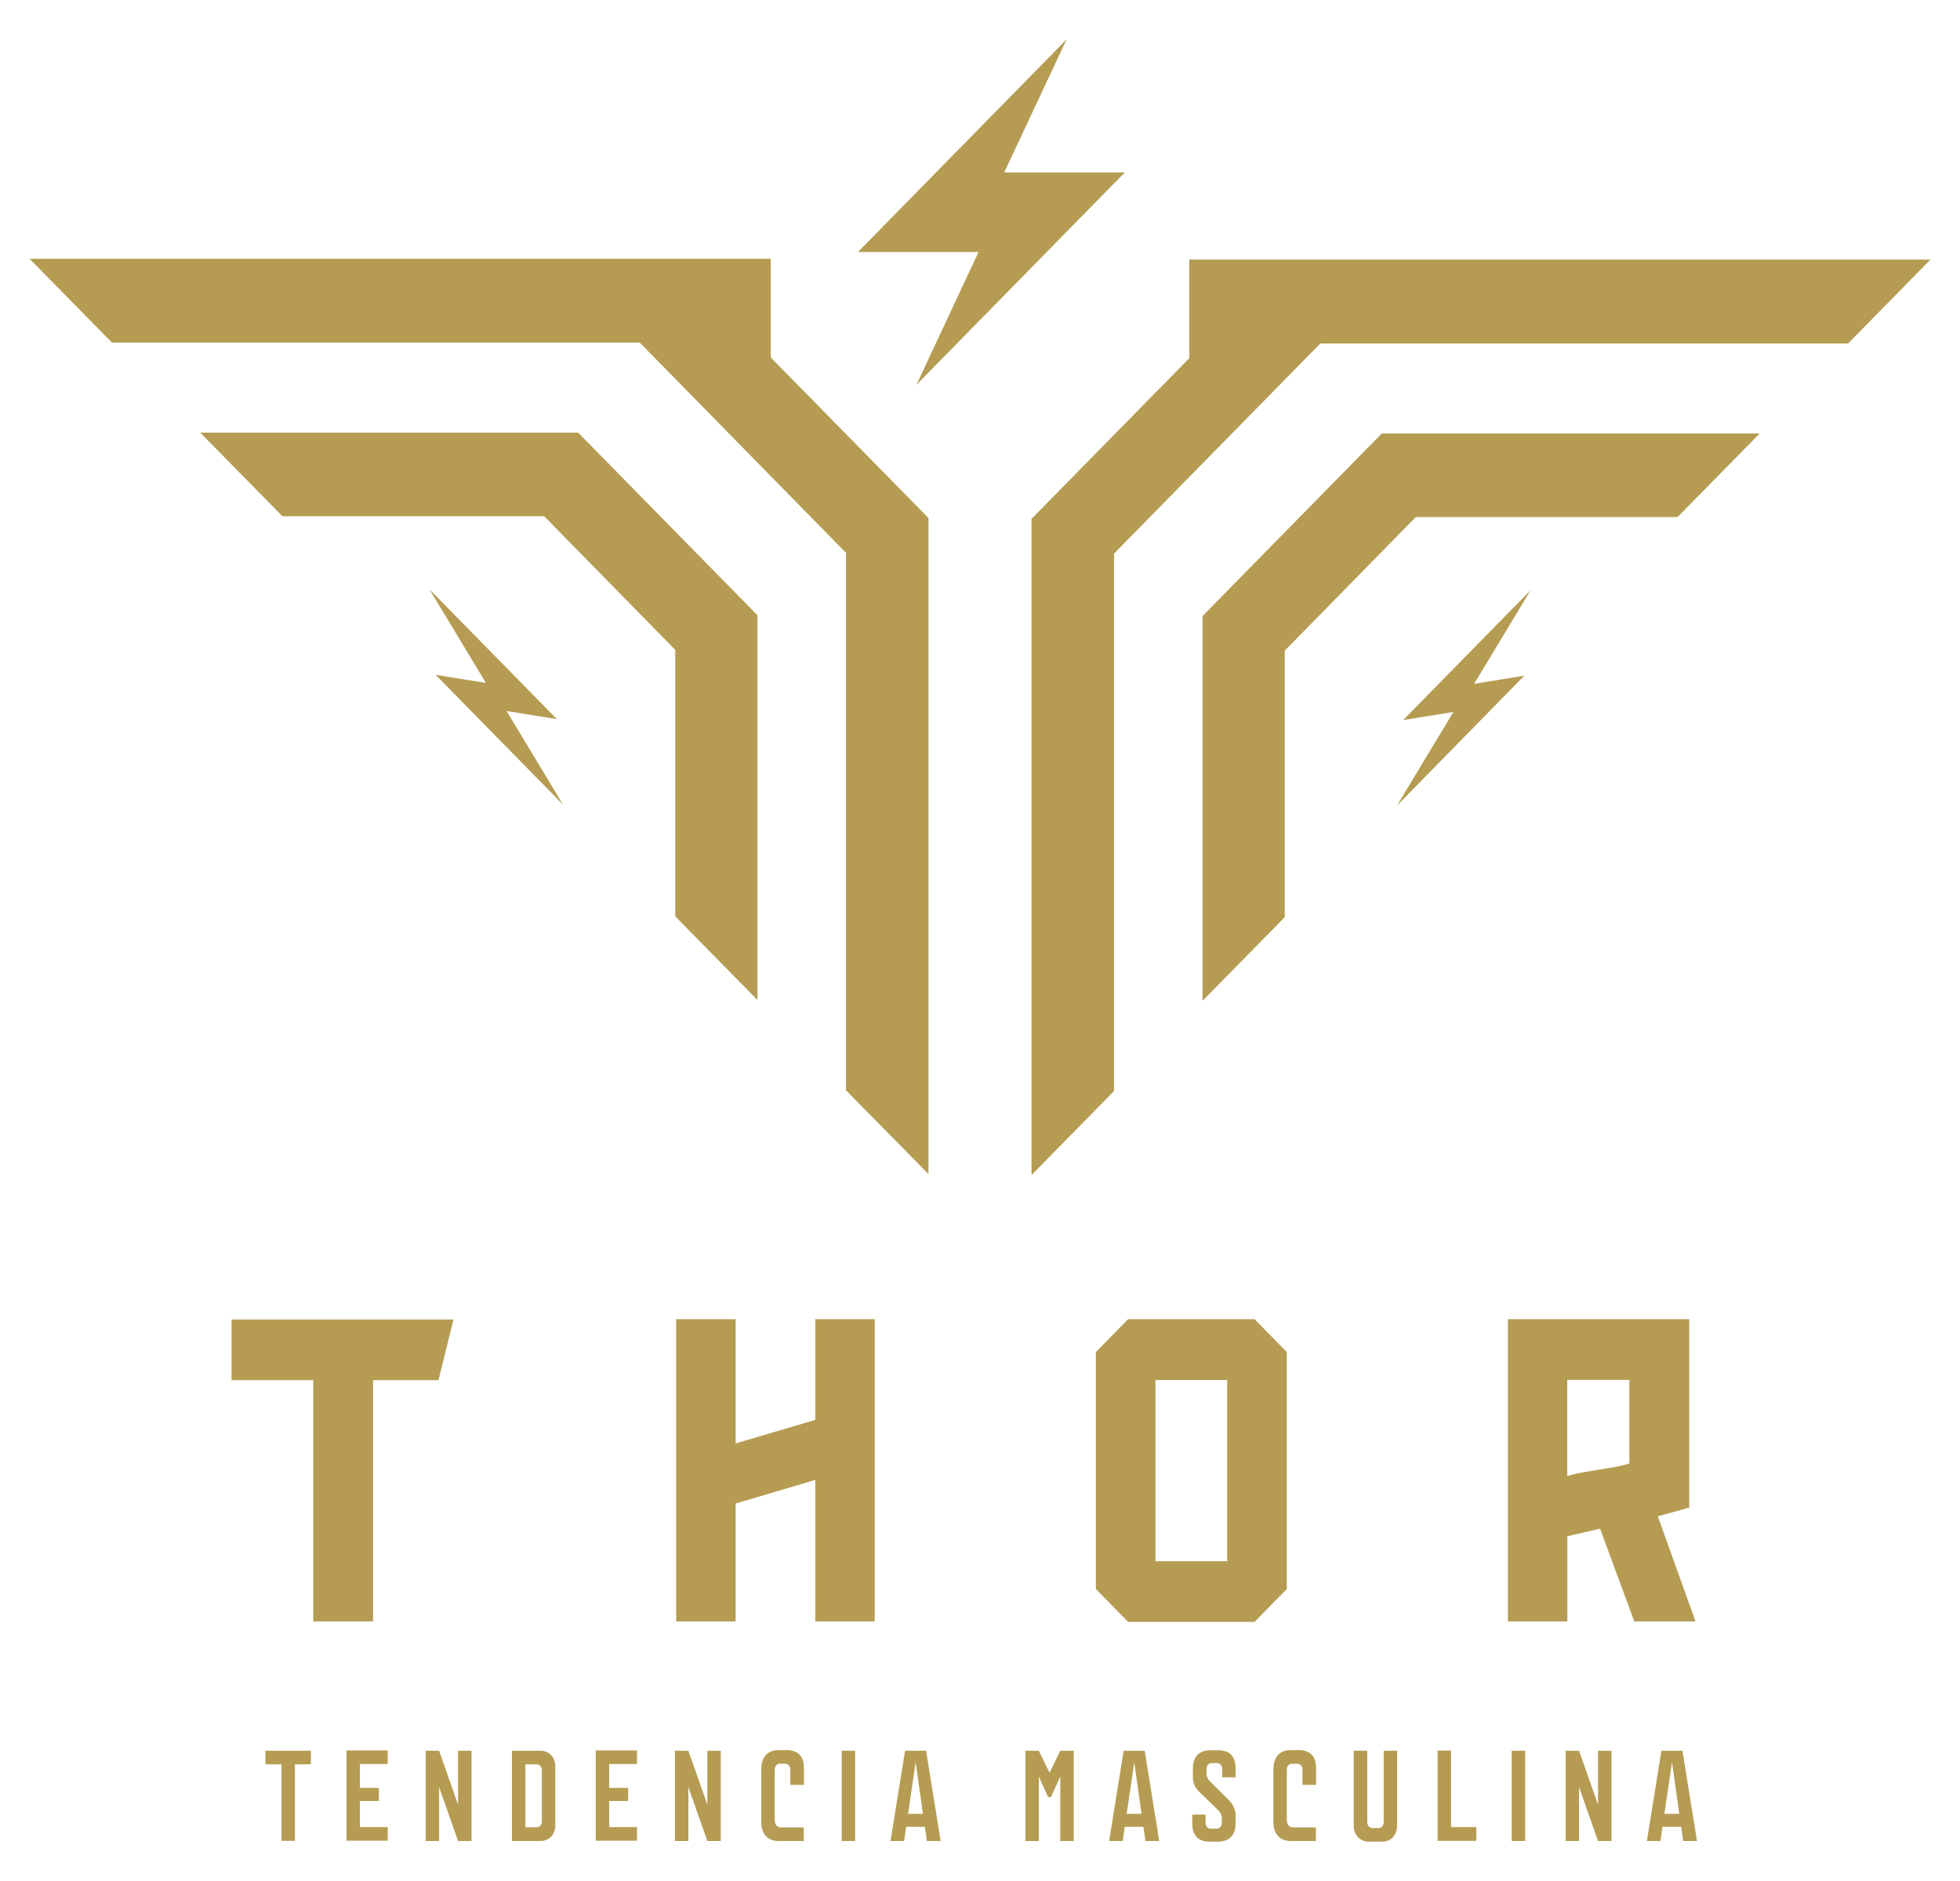
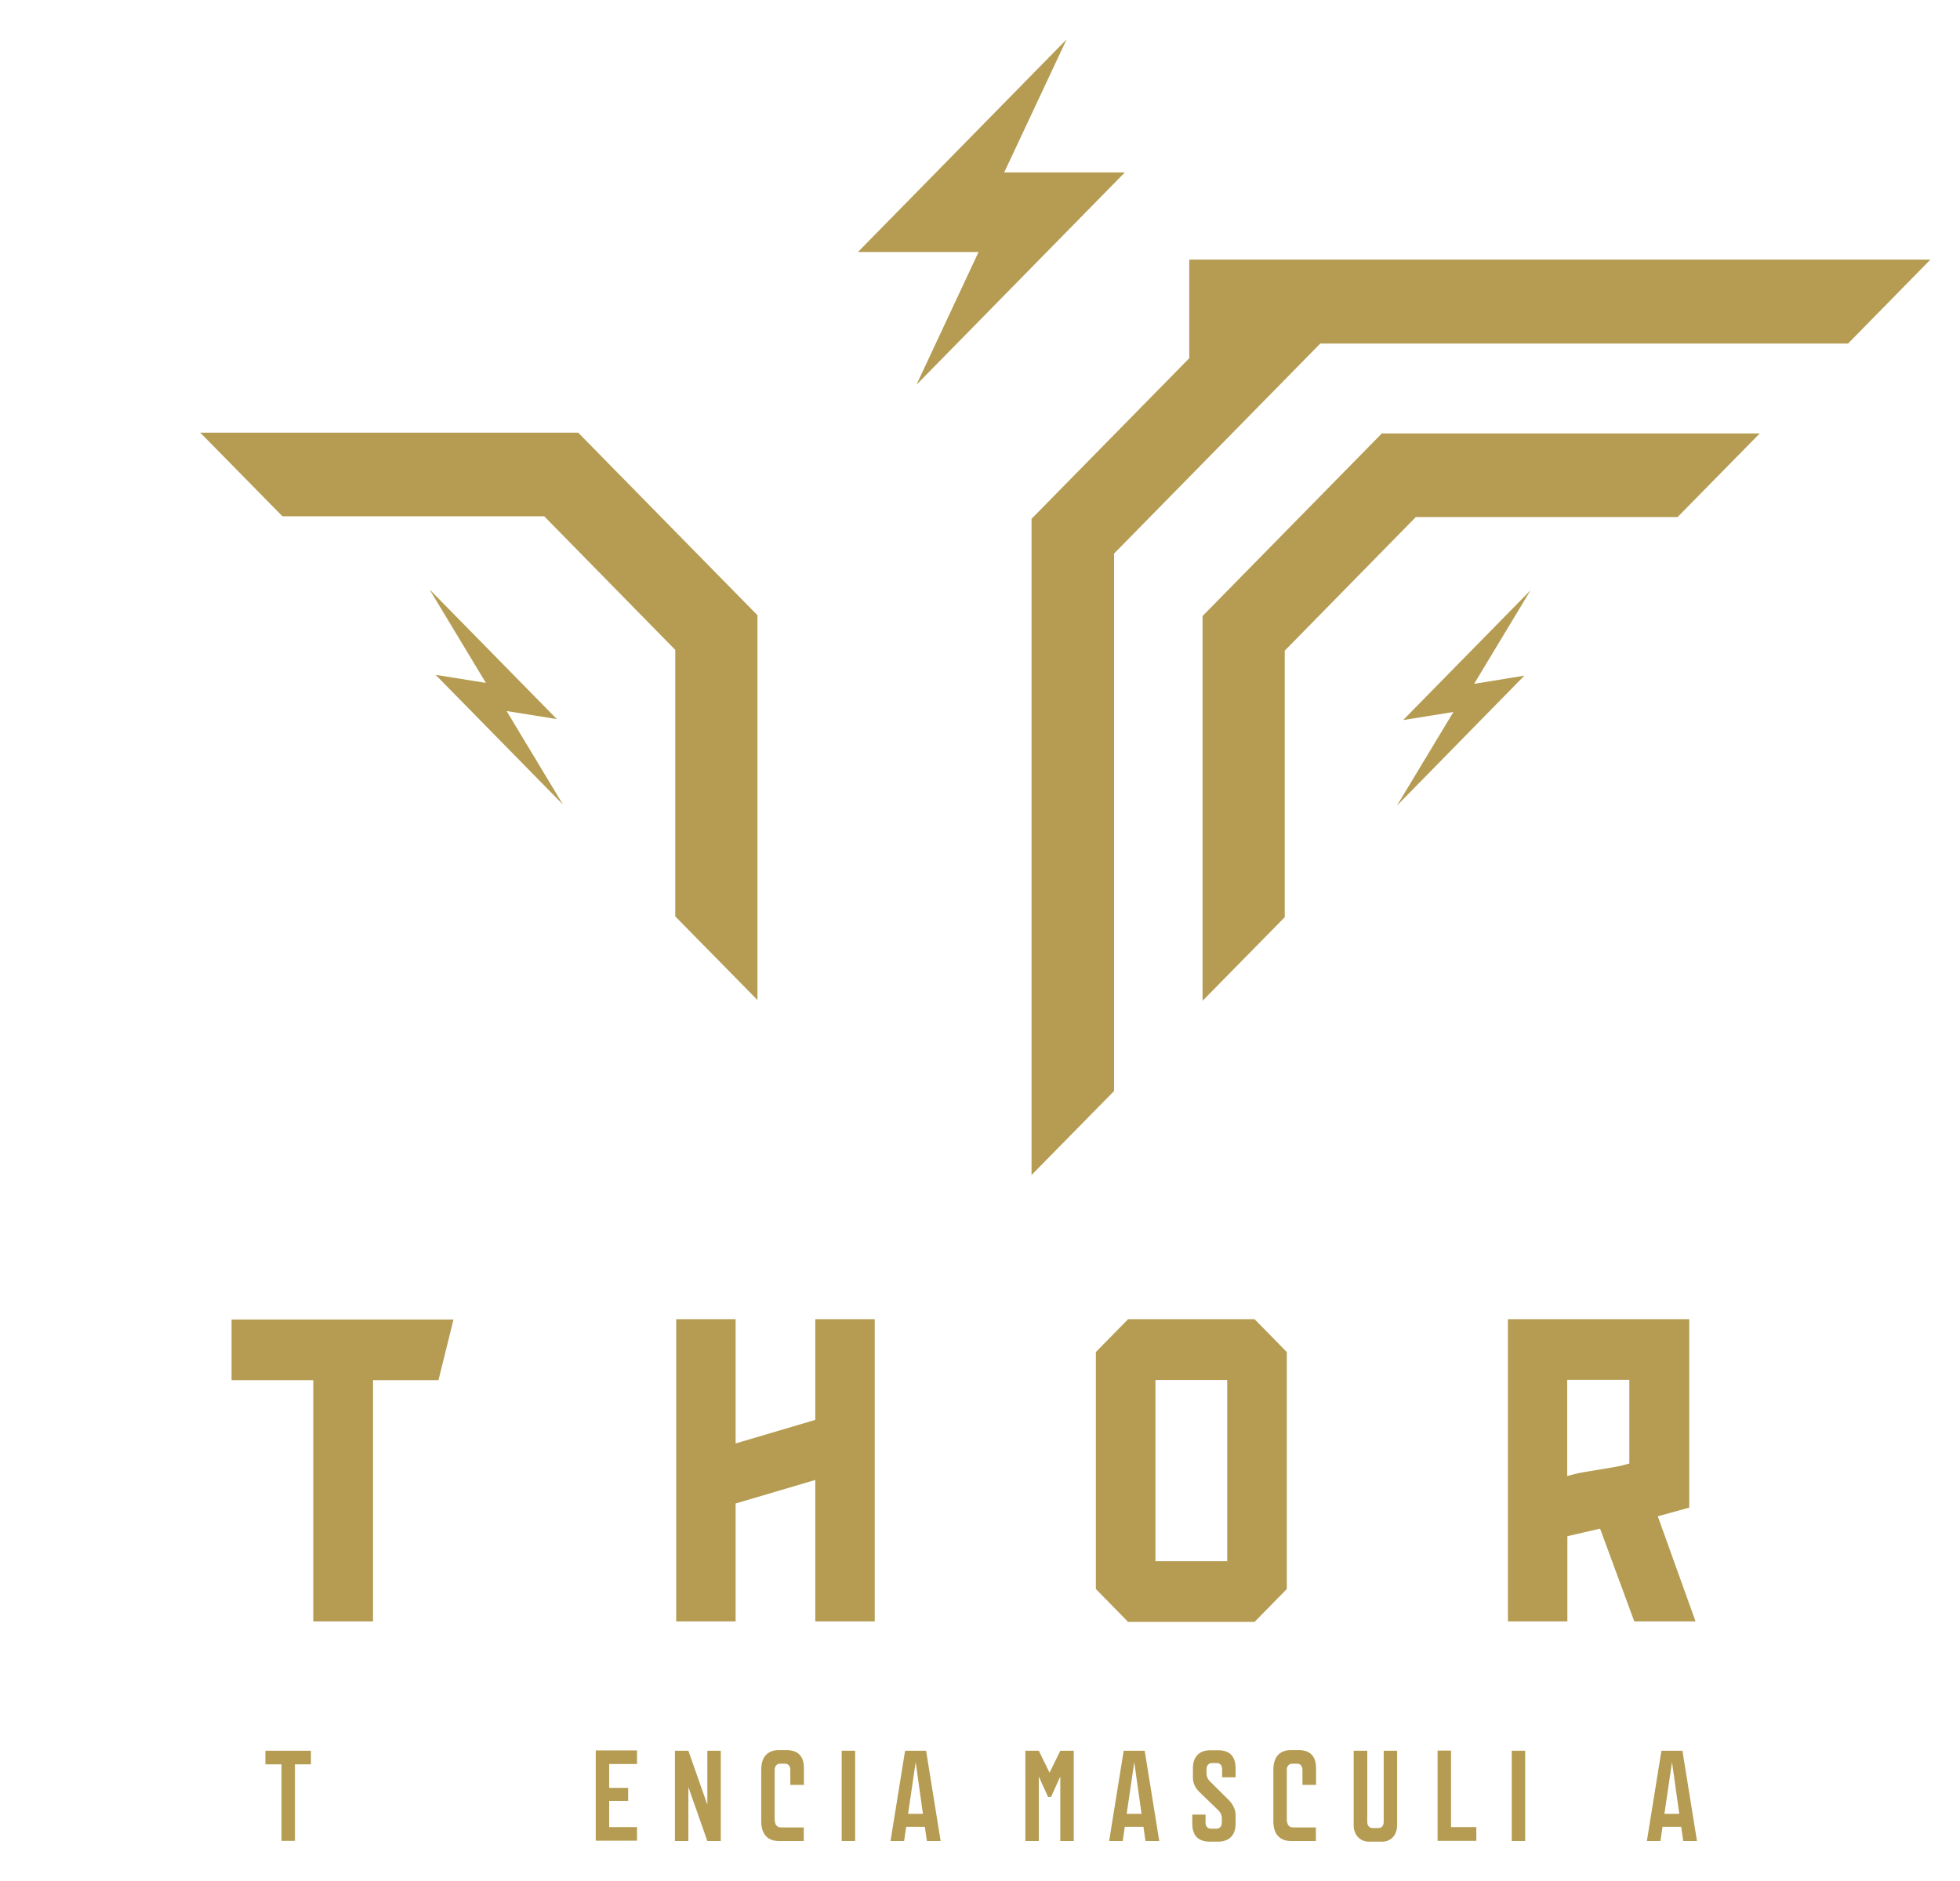
<svg xmlns="http://www.w3.org/2000/svg" version="1.1" viewBox="0 0 124 119">
  <defs>
    <style>
      .cls-1 {
        fill: #b59c52;
      }
    </style>
  </defs>
  <g>
    <g id="Capa_1">
      <g>
        <g>
          <g>
            <polygon class="cls-1" points="28.69 83.47 14.65 83.47 14.65 87.31 19.82 87.31 19.82 102.57 23.6 102.57 23.6 87.31 27.74 87.31 28.69 83.47" />
            <polygon class="cls-1" points="55.34 102.57 55.34 83.45 51.58 83.45 51.58 89.82 46.54 91.31 46.54 83.45 42.78 83.45 42.78 102.57 46.54 102.57 46.54 95.11 51.58 93.62 51.58 102.57 55.34 102.57" />
            <path class="cls-1" d="M81.41,85.53l-2.04-2.08h-8s-2.04,2.08-2.04,2.08v14.99s2.04,2.08,2.04,2.08h8s2.04-2.08,2.04-2.08v-14.99ZM77.64,98.76h-4.54s0-11.46,0-11.46h4.54s0,11.46,0,11.46Z" />
            <path class="cls-1" d="M103.39,102.57h3.88s-2.39-6.65-2.39-6.65l1.99-.55v-11.92s-11.47,0-11.47,0v19.12s3.76,0,3.76,0v-5.39s2.07-.48,2.07-.48l2.16,5.86ZM99.58,93.26l-.43.11v-6.08s3.93,0,3.93,0v5.29s-.25.07-.25.07c-.4.12-1.08.22-1.74.33-.58.09-1.18.19-1.52.28Z" />
          </g>
          <g>
            <g>
              <g>
                <polygon class="cls-1" points="87.42 27.42 76.08 38.97 76.08 63.31 81.28 58.02 81.28 41.16 89.57 32.71 106.13 32.71 111.33 27.42 87.42 27.42" />
                <polygon class="cls-1" points="70.48 69.02 70.48 35.02 83.53 21.73 116.92 21.73 122.13 16.42 75.24 16.42 75.24 22.66 65.26 32.82 65.26 74.33 70.48 69.02" />
                <polygon class="cls-1" points="88.77 45.55 91.95 45.04 88.38 50.96 96.44 42.74 93.26 43.26 96.83 37.34 88.77 45.55" />
              </g>
              <polygon class="cls-1" points="57.98 24.34 57.98 24.34 71.16 10.91 63.53 10.91 67.47 2.51 67.47 2.5 54.28 15.94 61.91 15.94 57.98 24.34" />
            </g>
            <g>
              <polygon class="cls-1" points="36.58 27.37 47.92 38.92 47.92 63.26 42.72 57.97 42.72 41.11 34.43 32.66 17.87 32.66 12.67 27.37 36.58 27.37" />
-               <polygon class="cls-1" points="53.52 68.97 53.52 34.97 40.47 21.67 7.08 21.67 1.87 16.37 48.76 16.37 48.76 22.61 58.74 32.77 58.74 74.27 53.52 68.97" />
              <polygon class="cls-1" points="35.23 45.49 32.05 44.98 35.62 50.9 27.56 42.69 30.74 43.2 27.17 37.28 35.23 45.49" />
            </g>
          </g>
        </g>
        <g>
          <path class="cls-1" d="M19.68,111.61h-1.02v4.84h-.85v-4.84h-1.02v-.86h2.88v.86Z" />
-           <path class="cls-1" d="M22.77,111.61v1.49h1.2v.83h-1.2v1.65h1.76v.86h-2.61v-5.71h2.61v.86h-1.76Z" />
-           <path class="cls-1" d="M29.83,110.75v5.71h-.85l-1.2-3.41v3.41h-.85v-5.71h.85l1.2,3.41v-3.41h.85Z" />
-           <path class="cls-1" d="M35.13,111.73v3.75c0,.64-.46.98-.93.98h-1.81v-5.71h1.81c.46,0,.93.34.93.98ZM34.28,111.99c0-.2-.12-.38-.32-.38h-.72v3.98h.72c.2,0,.32-.17.32-.38v-3.23Z" />
          <path class="cls-1" d="M38.54,111.61v1.49h1.2v.83h-1.2v1.65h1.76v.86h-2.61v-5.71h2.61v.86h-1.76Z" />
          <path class="cls-1" d="M45.6,110.75v5.71h-.85l-1.2-3.41v3.41h-.85v-5.71h.85l1.2,3.41v-3.41h.85Z" />
          <path class="cls-1" d="M50,112.91v-.96c0-.2-.12-.38-.32-.38h-.34c-.2,0-.33.17-.33.38v3.11c0,.37.13.54.41.54h1.43v.86h-1.59c-.62,0-1.1-.36-1.1-1.24v-3.27c0-.88.47-1.24,1.1-1.24h.5c.68,0,1.1.34,1.1,1.14v1.06h-.85Z" />
          <path class="cls-1" d="M54.1,110.75v5.71h-.85v-5.71h.85Z" />
          <path class="cls-1" d="M58.51,115.56h-1.18l-.13.9h-.86l.92-5.71h1.33l.92,5.71h-.87l-.13-.9ZM58.39,114.74l-.46-3.27-.48,3.27h.94Z" />
          <path class="cls-1" d="M67.93,110.75v5.71h-.85v-4.08l-.59,1.3h-.18l-.59-1.3v4.08h-.85v-5.71h.85l.68,1.39.68-1.39h.85Z" />
          <path class="cls-1" d="M72.34,115.56h-1.18l-.13.9h-.86l.92-5.71h1.33l.92,5.71h-.87l-.13-.9ZM72.22,114.74l-.46-3.27-.48,3.27h.94Z" />
          <path class="cls-1" d="M75.42,114.79h.85v.52c0,.2.12.37.32.37h.38c.2,0,.33-.17.33-.37v-.31c0-.15-.08-.33-.18-.44l-1.26-1.22c-.26-.26-.39-.55-.39-.91v-.57c0-.8.47-1.14,1.1-1.14h.5c.68,0,1.1.34,1.1,1.14v.57h-.85v-.52c0-.2-.12-.38-.32-.38h-.34c-.2,0-.33.17-.33.38v.3c0,.15.07.33.2.46l1.23,1.22c.26.26.41.64.41.9v.57c0,.8-.47,1.14-1.1,1.14h-.54c-.68,0-1.1-.34-1.1-1.14v-.57Z" />
          <path class="cls-1" d="M82.4,112.91v-.96c0-.2-.12-.38-.32-.38h-.34c-.2,0-.33.17-.33.38v3.11c0,.37.13.54.41.54h1.43v.86h-1.59c-.62,0-1.1-.36-1.1-1.24v-3.27c0-.88.47-1.24,1.1-1.24h.5c.68,0,1.1.34,1.1,1.14v1.06h-.85Z" />
          <path class="cls-1" d="M86.5,110.75v4.51c0,.2.12.38.32.38h.4c.2,0,.32-.17.32-.38v-4.51h.85v4.69c0,.72-.46,1.06-.93,1.06h-.88c-.46,0-.94-.34-.94-1.06v-4.69h.86Z" />
          <path class="cls-1" d="M93.4,115.59v.86h-2.45v-5.71h.85v4.84h1.6Z" />
          <path class="cls-1" d="M96.49,110.75v5.71h-.85v-5.71h.85Z" />
-           <path class="cls-1" d="M101.95,110.75v5.71h-.85l-1.2-3.41v3.41h-.85v-5.71h.85l1.2,3.41v-3.41h.85Z" />
          <path class="cls-1" d="M106.36,115.56h-1.18l-.13.9h-.86l.92-5.71h1.33l.92,5.71h-.87l-.13-.9ZM106.24,114.74l-.46-3.27-.48,3.27h.94Z" />
        </g>
      </g>
    </g>
  </g>
</svg>